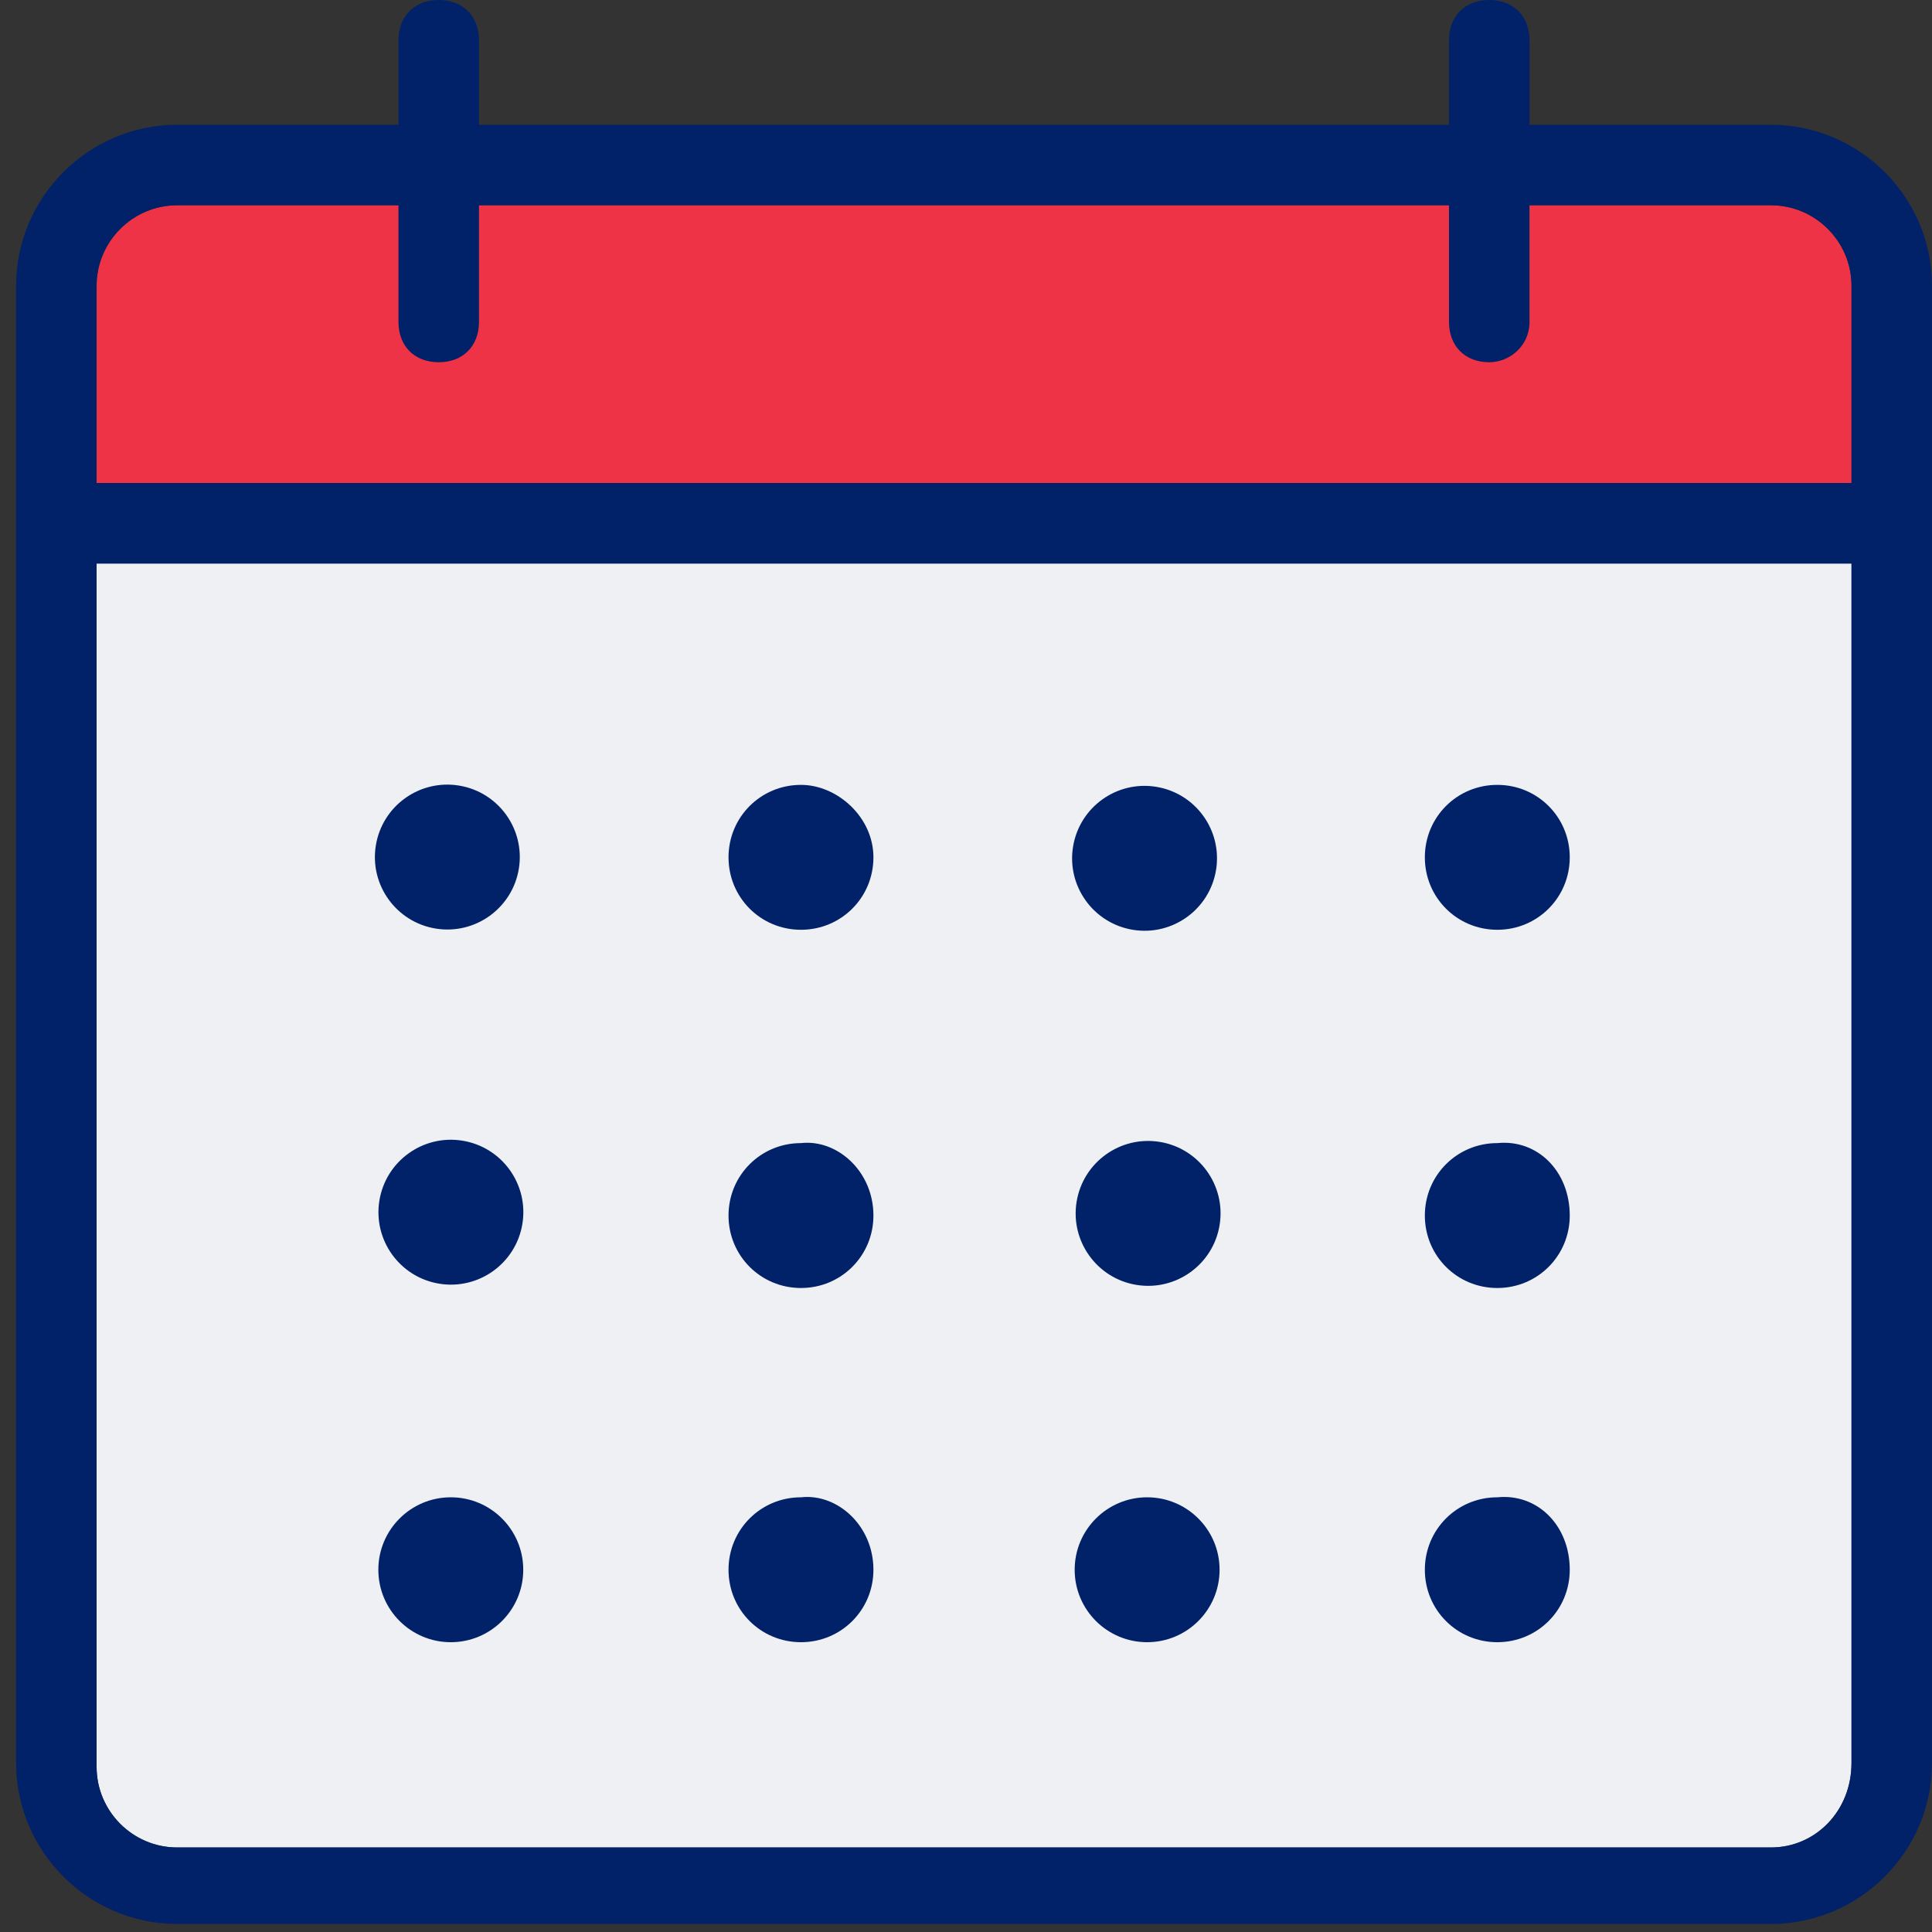
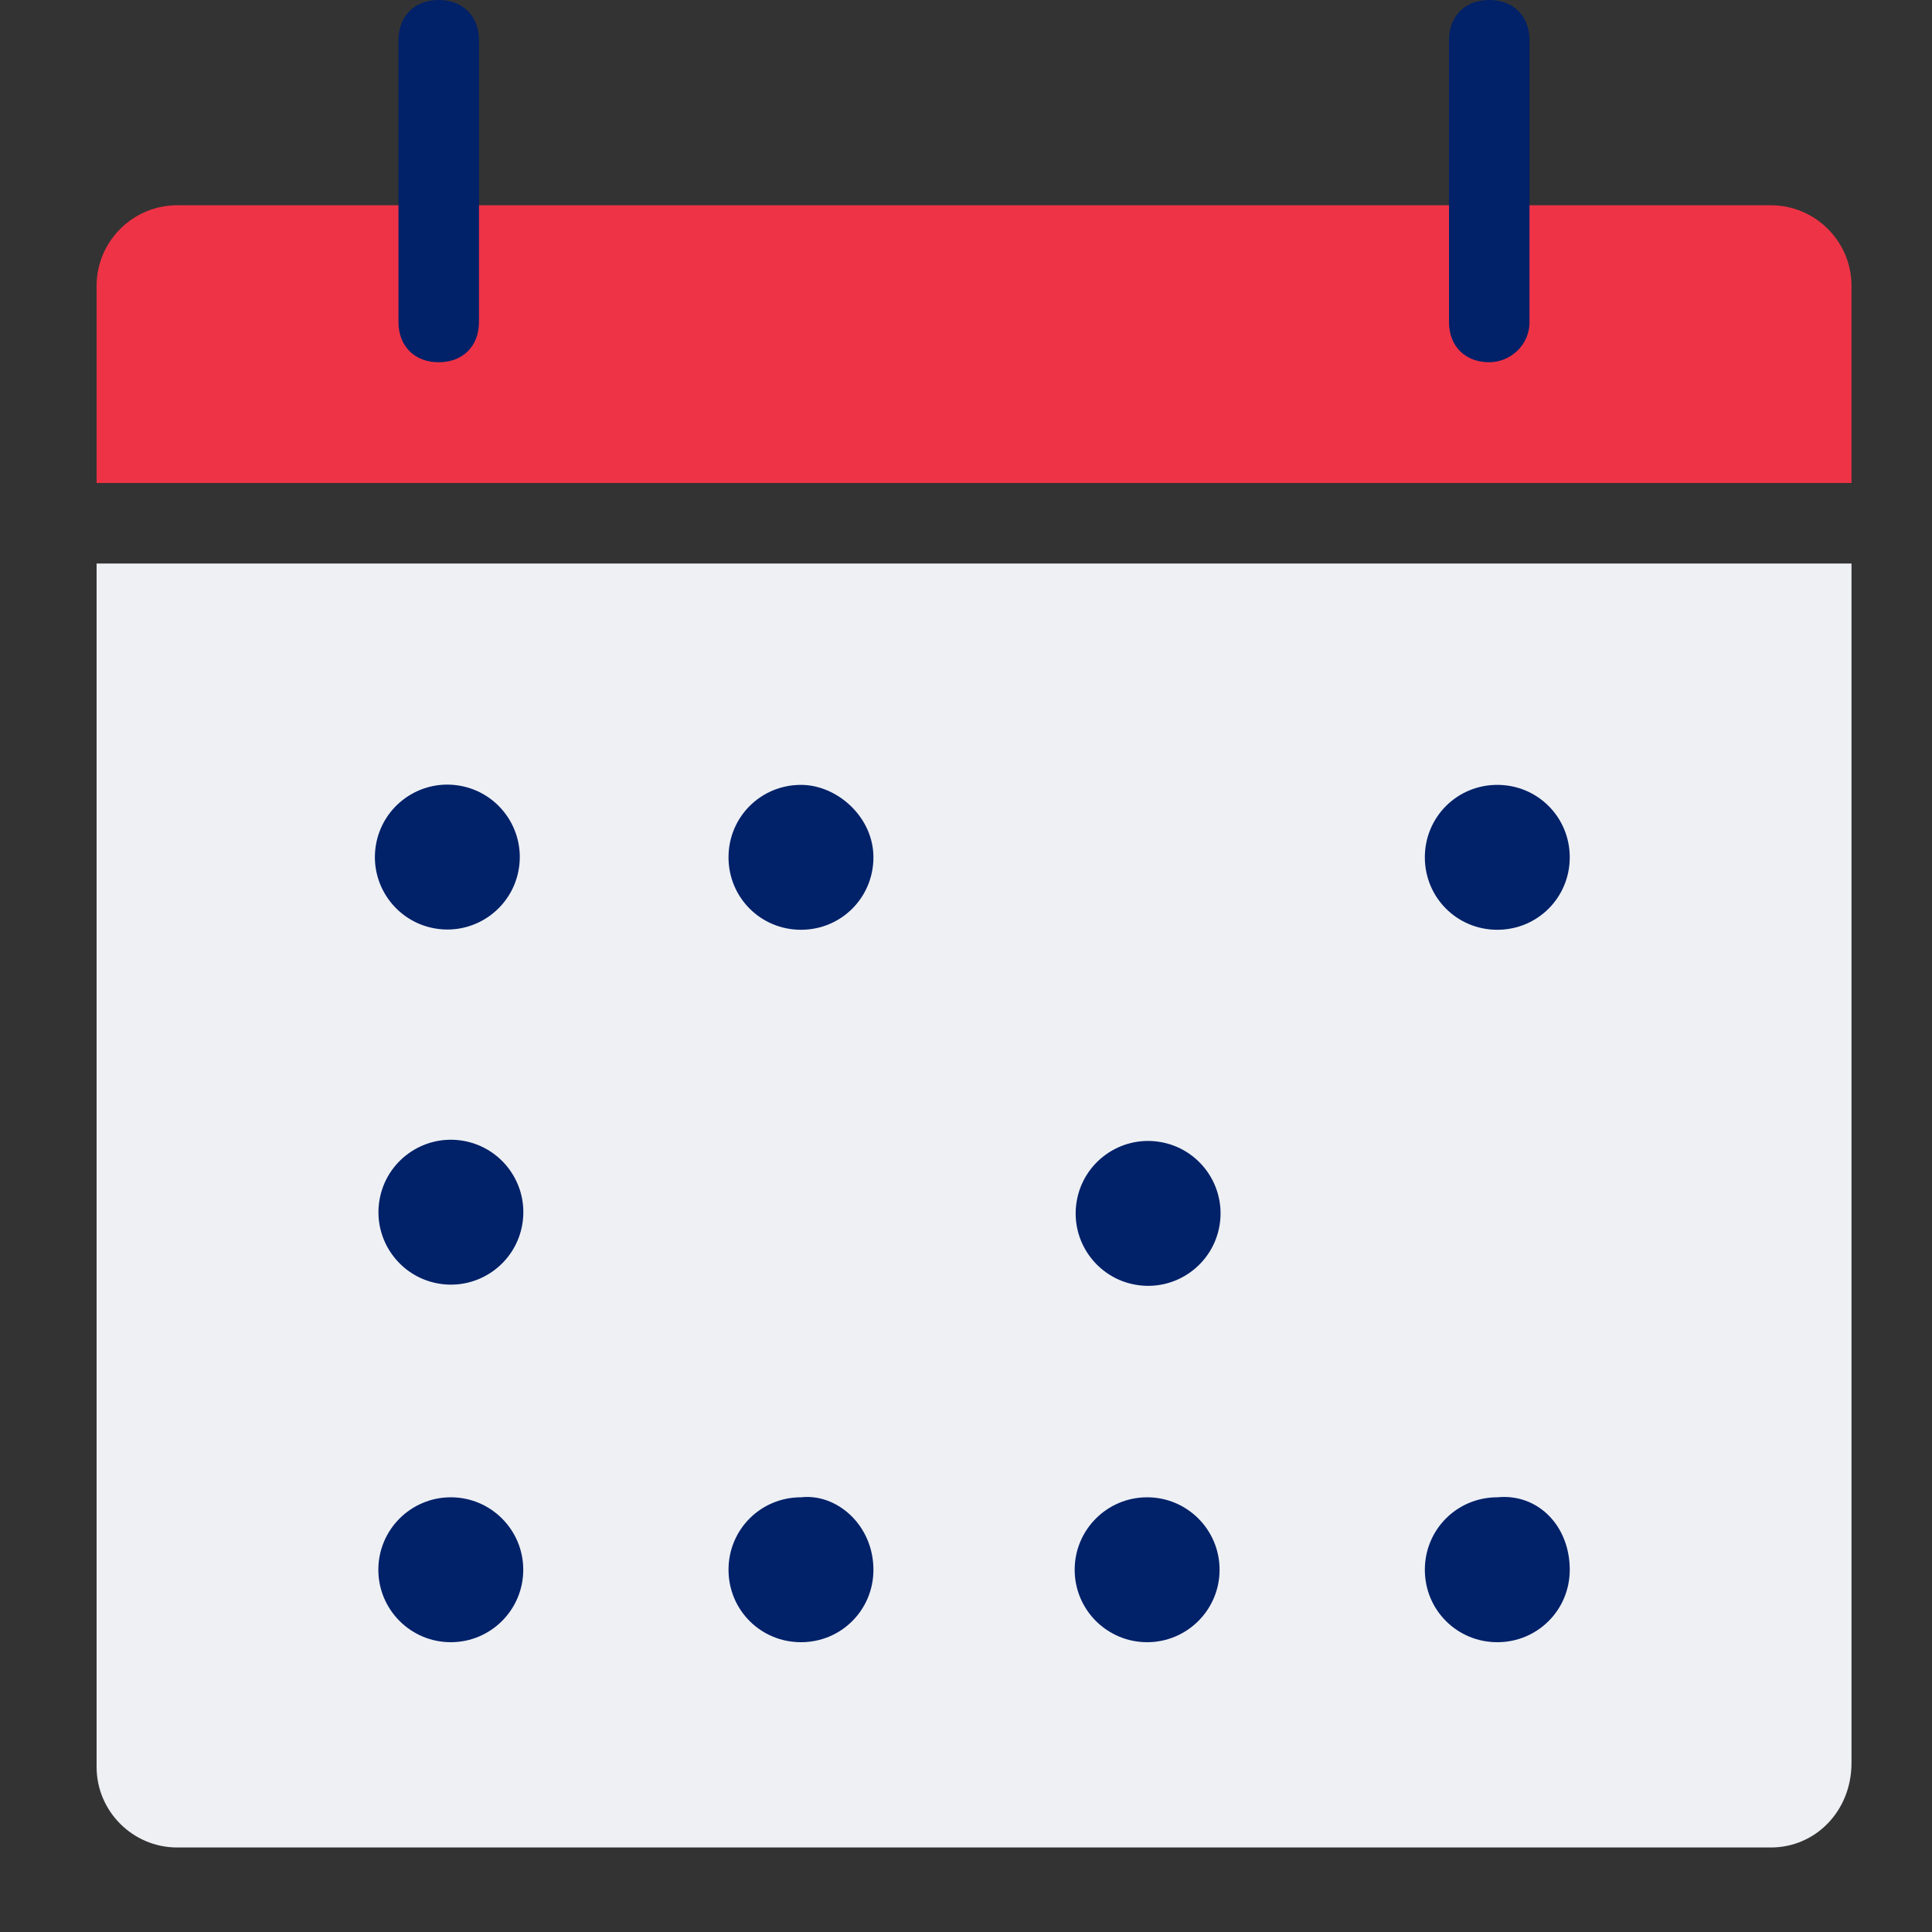
<svg xmlns="http://www.w3.org/2000/svg" version="1.1" id="Layer_1" x="0px" y="0px" viewBox="0 0 48 48" style="enable-background:new 0 0 48 48;" xml:space="preserve">
  <rect x="0" y="0" width="48" height="48" fill="#333333" stroke="none" />
  <style type="text/css">
	.st0{fill:#EEF0F4;}
	.st1{fill:#EF3346;}
	.st2{fill:#012169;}
	.st3{fill:#2ECDDC;}
	.st4{fill:#2ED1DC;}
	.st5{fill:#00B140;}
	.st6{fill:#FFFFFF;}
	.st7{fill:#53C6D6;}
	.st8{fill:#012168;}
	.st9{fill:#00B156;}
	.st10{fill:#DBE123;}
</style>
  <path class="st1" d="M4.4,5.1H44c1.1,0,2,0.9,2,2V12H2.4V7.1C2.4,6,3.3,5.1,4.4,5.1z" />
  <path class="st0" d="M44,45.9H4.4c-1.1,0-2-0.9-2-2V14H46v29.8C46,45,45.1,45.9,44,45.9z" />
  <g>
    <path class="st2" d="M10.9,9c-0.6,0-1-0.4-1-1V1c0-0.6,0.4-1,1-1s1,0.4,1,1v7C11.9,8.6,11.5,9,10.9,9z" />
    <path class="st2" d="M37,9c-0.6,0-1-0.4-1-1V1c0-0.6,0.4-1,1-1s1,0.4,1,1v7C38,8.6,37.5,9,37,9z" />
    <ellipse transform="matrix(0.16 -0.987 0.987 0.16 -11.701 28.94)" class="st2" cx="11.2" cy="21.3" rx="1.8" ry="1.8" />
    <path class="st2" d="M21.7,21.3c0,1-0.8,1.8-1.8,1.8c-1,0-1.8-0.8-1.8-1.8c0-1,0.8-1.8,1.8-1.8C20.8,19.5,21.7,20.3,21.7,21.3z" />
-     <ellipse transform="matrix(0.16 -0.987 0.987 0.16 2.853 46.046)" class="st2" cx="28.5" cy="21.3" rx="1.8" ry="1.8" />
    <path class="st2" d="M39,21.3c0,1-0.8,1.8-1.8,1.8c-1,0-1.8-0.8-1.8-1.8c0-1,0.8-1.8,1.8-1.8C38.2,19.5,39,20.3,39,21.3z" />
    <circle class="st2" cx="11.2" cy="39" r="1.8" />
    <path class="st2" d="M21.7,39c0,1-0.8,1.8-1.8,1.8c-1,0-1.8-0.8-1.8-1.8c0-1,0.8-1.8,1.8-1.8C20.8,37.1,21.7,37.9,21.7,39z" />
    <circle class="st2" cx="28.5" cy="39" r="1.8" />
    <path class="st2" d="M39,39c0,1-0.8,1.8-1.8,1.8c-1,0-1.8-0.8-1.8-1.8c0-1,0.8-1.8,1.8-1.8C38.2,37.1,39,37.9,39,39z" />
    <ellipse transform="matrix(0.16 -0.987 0.987 0.16 -20.397 36.339)" class="st2" cx="11.2" cy="30.2" rx="1.8" ry="1.8" />
-     <path class="st2" d="M21.7,30.2c0,1-0.8,1.8-1.8,1.8c-1,0-1.8-0.8-1.8-1.8c0-1,0.8-1.8,1.8-1.8C20.8,28.3,21.7,29.1,21.7,30.2z" />
    <ellipse transform="matrix(0.16 -0.987 0.987 0.16 -5.843 53.444)" class="st2" cx="28.5" cy="30.2" rx="1.8" ry="1.8" />
-     <path class="st2" d="M39,30.2c0,1-0.8,1.8-1.8,1.8c-1,0-1.8-0.8-1.8-1.8c0-1,0.8-1.8,1.8-1.8C38.2,28.3,39,29.1,39,30.2z" />
-     <path class="st2" d="M44,3.1H4.4c-2.2,0-4,1.8-4,4v36.7c0,2.2,1.8,4,4,4H44c2.2,0,4-1.8,4-4V7.1C48,4.9,46.2,3.1,44,3.1z M4.4,5.1   H44c1.1,0,2,0.9,2,2V12H2.4V7.1C2.4,6,3.3,5.1,4.4,5.1z M44,45.9H4.4c-1.1,0-2-0.9-2-2V14H46v29.8C46,45,45.1,45.9,44,45.9z" />
  </g>
</svg>